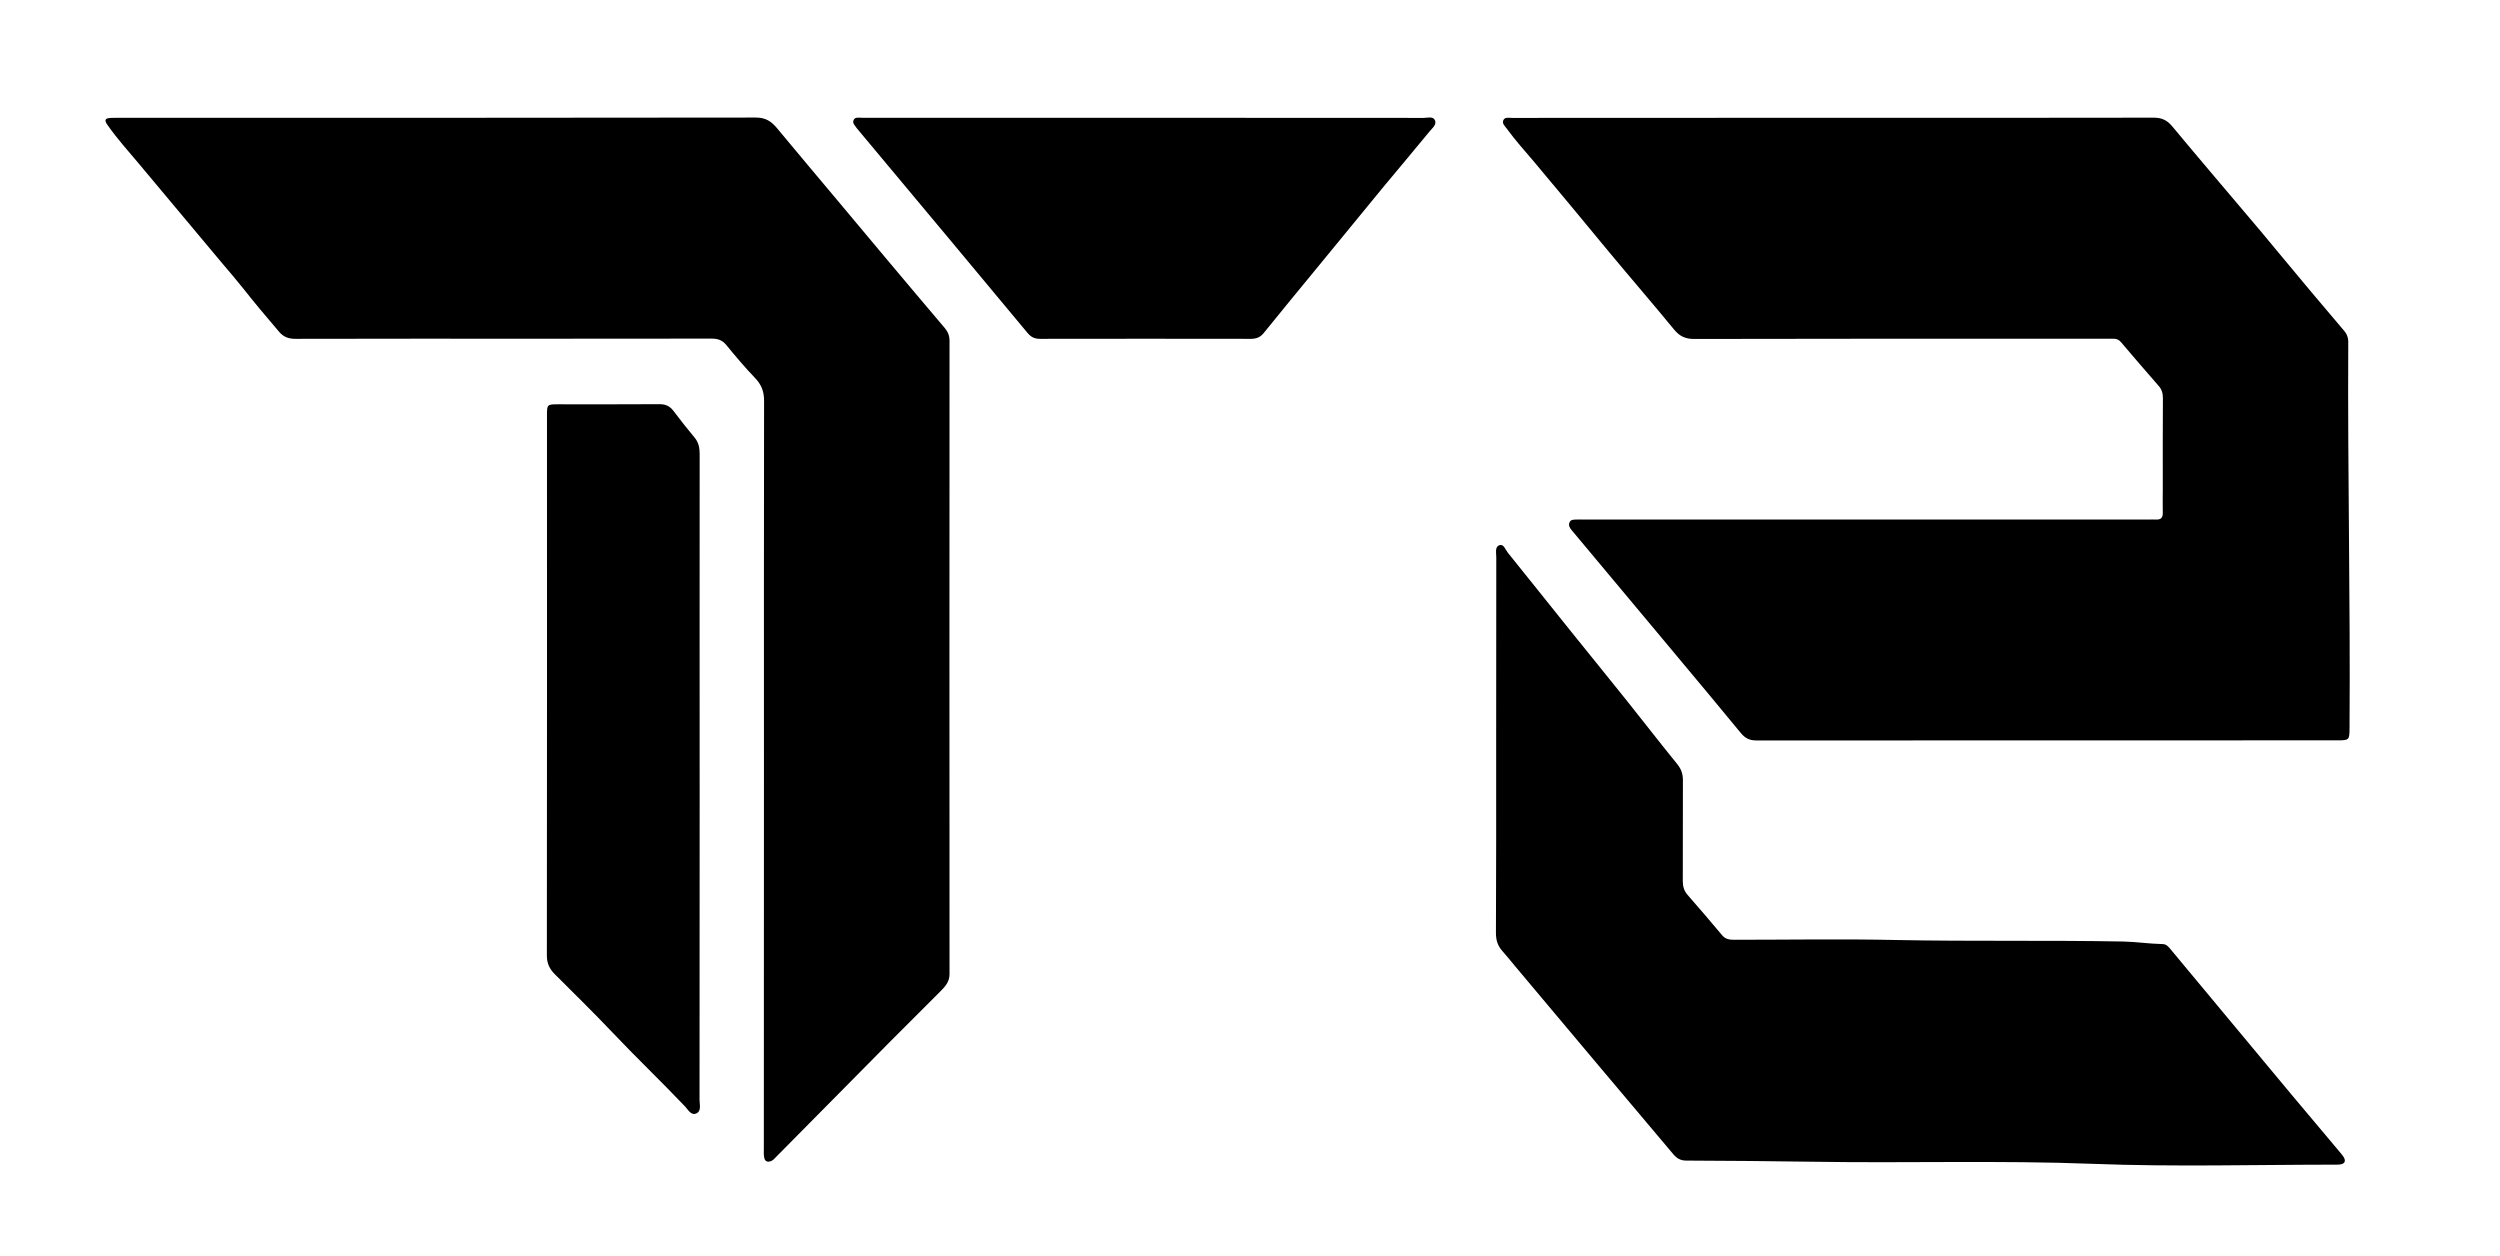
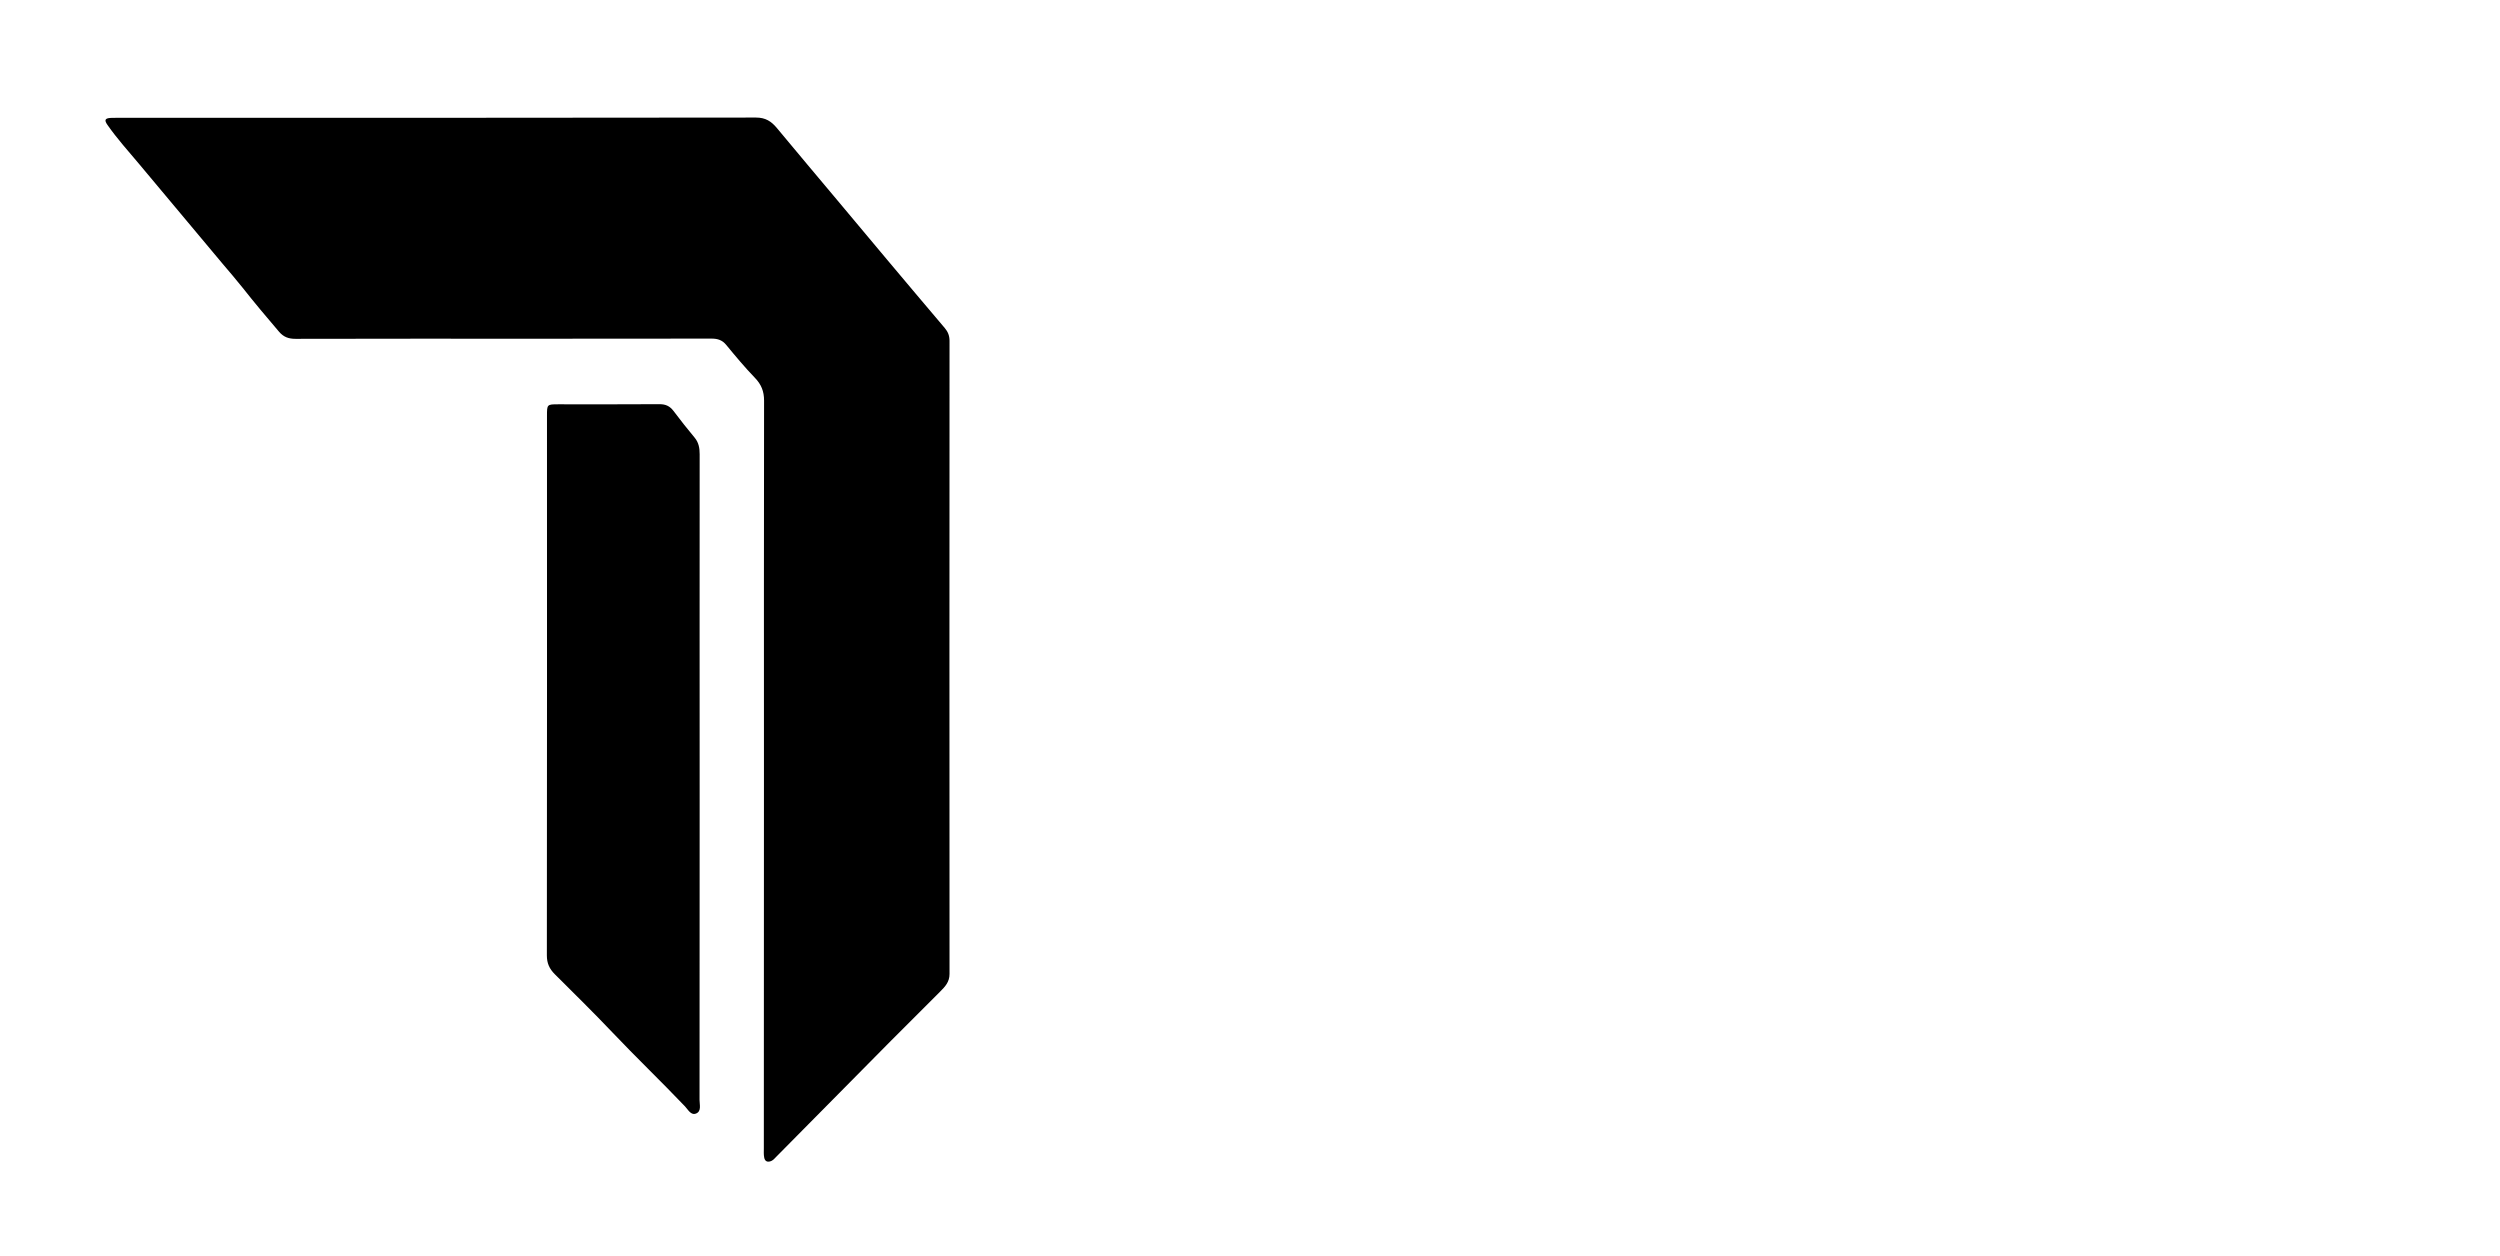
<svg xmlns="http://www.w3.org/2000/svg" version="1.1" id="图层_1" x="0px" y="0px" viewBox="0 0 215 108" style="enable-background:new 0 0 215 108;" xml:space="preserve">
  <g>
-     <path d="M157.78,10.13c9.15,0,18.3,0.01,27.44-0.01c0.67,0,1.13,0.2,1.57,0.72c2.46,2.96,4.97,5.89,7.45,8.83   c1.52,1.81,3.02,3.64,4.54,5.45c0.93,1.11,1.86,2.21,2.8,3.31c0.27,0.31,0.39,0.66,0.37,1.07c0,0.04,0,0.08,0,0.12   c-0.06,11,0.19,22,0.11,33c-0.01,1.03-0.02,1.05-1.07,1.05c-17.38,0-32.55,0-49.92,0.01c-0.58,0-0.97-0.17-1.35-0.63   c-1.18-1.48-14.16-16.97-14.56-17.46c-0.17-0.2-0.29-0.41-0.18-0.67c0.11-0.25,0.36-0.23,0.58-0.24c0.24-0.01,0.49,0,0.74,0   c16.89,0,31.57,0,48.45,0c0.22,0,0.45-0.01,0.67,0c0.42,0.02,0.59-0.16,0.58-0.58c-0.02-0.67,0-1.35,0-2.02   c0-2.61-0.01-5.23,0.01-7.84c0-0.41-0.09-0.75-0.37-1.06c-1.09-1.24-2.16-2.49-3.23-3.75c-0.17-0.2-0.37-0.3-0.64-0.3   c-0.22,0-0.45,0-0.67,0c-11.8,0-23.61-0.01-35.41,0.02c-0.75,0-1.24-0.23-1.71-0.8c-1.85-2.25-3.76-4.46-5.62-6.7   c-2.14-2.59-4.28-5.18-6.45-7.76c-0.79-0.93-1.61-1.84-2.33-2.83c-0.16-0.22-0.44-0.45-0.28-0.75c0.14-0.26,0.48-0.17,0.73-0.17   C139.28,10.13,148.53,10.13,157.78,10.13z" />
    <path d="M65.7,66.54c0-10.7-0.01-21.39,0.01-32.09c0-0.8-0.24-1.39-0.79-1.96c-0.86-0.89-1.66-1.85-2.45-2.81   c-0.35-0.43-0.74-0.56-1.27-0.56c-4.94,0.01-9.88,0.01-14.83,0.01c-6.98,0-13.97-0.01-20.95,0.01c-0.6,0-1.03-0.15-1.43-0.62   c-1.06-1.24-2.11-2.49-3.12-3.77c-0.56-0.7-1.14-1.38-1.72-2.06c-2.39-2.86-4.79-5.72-7.18-8.58c-0.93-1.11-1.9-2.18-2.73-3.37   c-0.31-0.44-0.18-0.57,0.28-0.6c0.2-0.01,0.41-0.01,0.61-0.01c18.3,0,36.59,0.01,54.89-0.02c0.82,0,1.32,0.33,1.8,0.91   c1.7,2.06,3.43,4.09,5.14,6.14c1.44,1.72,2.87,3.44,4.32,5.16c1.65,1.97,3.31,3.93,4.97,5.89c0.28,0.33,0.41,0.67,0.41,1.11   c-0.01,18.15-0.01,36.29,0,54.44c0,0.69-0.38,1.09-0.8,1.51c-1.41,1.42-2.83,2.82-4.24,4.24c-3.29,3.32-6.56,6.64-9.85,9.96   c-0.13,0.13-0.25,0.28-0.41,0.36c-0.31,0.15-0.58,0.08-0.64-0.29c-0.05-0.26-0.03-0.53-0.03-0.79C65.7,88.01,65.7,77.28,65.7,66.54   z" />
-     <path d="M128.67,64.13c0-5.41,0-10.82,0.01-16.22c0-0.37-0.14-0.9,0.29-1.03c0.35-0.11,0.5,0.4,0.71,0.66   c1.8,2.23,3.59,4.48,5.39,6.72c1.63,2.03,3.28,4.05,4.91,6.09c1.42,1.78,2.82,3.59,4.26,5.36c0.35,0.43,0.49,0.85,0.49,1.39   c-0.01,2.9,0,5.8-0.01,8.69c0,0.45,0.11,0.82,0.41,1.17c1.01,1.15,2,2.31,2.98,3.48c0.29,0.34,0.64,0.38,1.04,0.38   c4.63,0,9.27-0.08,13.9,0.02c6.51,0.13,13.02,0.01,19.53,0.13c1.12,0.02,2.26,0.2,3.4,0.22c0.29,0,0.48,0.19,0.65,0.4   c3.45,4.15,6.91,8.3,10.36,12.45c1.4,1.67,2.81,3.34,4.21,5.01c0.13,0.16,0.27,0.31,0.37,0.48c0.18,0.33,0.08,0.55-0.3,0.61   c-0.12,0.02-0.24,0.02-0.37,0.02c-6.96,0-13.93,0.2-20.89-0.07c-8.02-0.31-16.03-0.05-24.04-0.18c-3.65-0.06-7.31-0.08-10.96-0.1   c-0.48,0-0.8-0.19-1.1-0.54c-2.23-2.65-4.47-5.3-6.7-7.95c-2.3-2.73-4.59-5.46-6.88-8.19c-0.37-0.44-0.72-0.89-1.1-1.31   c-0.44-0.48-0.58-0.97-0.58-1.6C128.68,74.86,128.67,69.5,128.67,64.13z" />
-     <path d="M97.81,10.13c8.21,0,16.42,0,24.63,0.01c0.33,0,0.79-0.16,0.96,0.19c0.18,0.37-0.2,0.67-0.43,0.94   c-1.29,1.58-2.61,3.13-3.91,4.7c-1.89,2.3-3.77,4.6-5.66,6.9c-1.58,1.92-3.16,3.84-4.72,5.77c-0.3,0.37-0.64,0.5-1.11,0.5   c-6.45-0.01-11.68-0.01-18.13,0c-0.48,0-0.79-0.16-1.09-0.53c-1.22-1.48-12.67-15.2-14.49-17.37c-0.05-0.06-0.11-0.12-0.16-0.19   c-0.14-0.23-0.44-0.45-0.28-0.75c0.14-0.26,0.48-0.17,0.74-0.17C82.46,10.13,89.52,10.13,97.81,10.13z" />
    <path d="M60.17,68.75c0,8.61,0,17.23-0.01,25.84c0,0.41,0.18,0.97-0.29,1.17c-0.45,0.19-0.7-0.34-0.96-0.61   c-2.06-2.16-4.21-4.22-6.26-6.38c-1.61-1.7-3.29-3.34-4.94-4.99c-0.46-0.46-0.68-0.94-0.68-1.61c0.02-14.21,0.01-32.21,0.01-46.41   c0-0.98,0-0.99,0.98-0.99c2.9,0,5.8,0.01,8.7-0.01c0.52,0,0.88,0.16,1.2,0.58c0.58,0.78,1.2,1.55,1.82,2.3   c0.35,0.42,0.43,0.9,0.43,1.42C60.16,47.69,60.17,60.12,60.17,68.75z" />
  </g>
</svg>